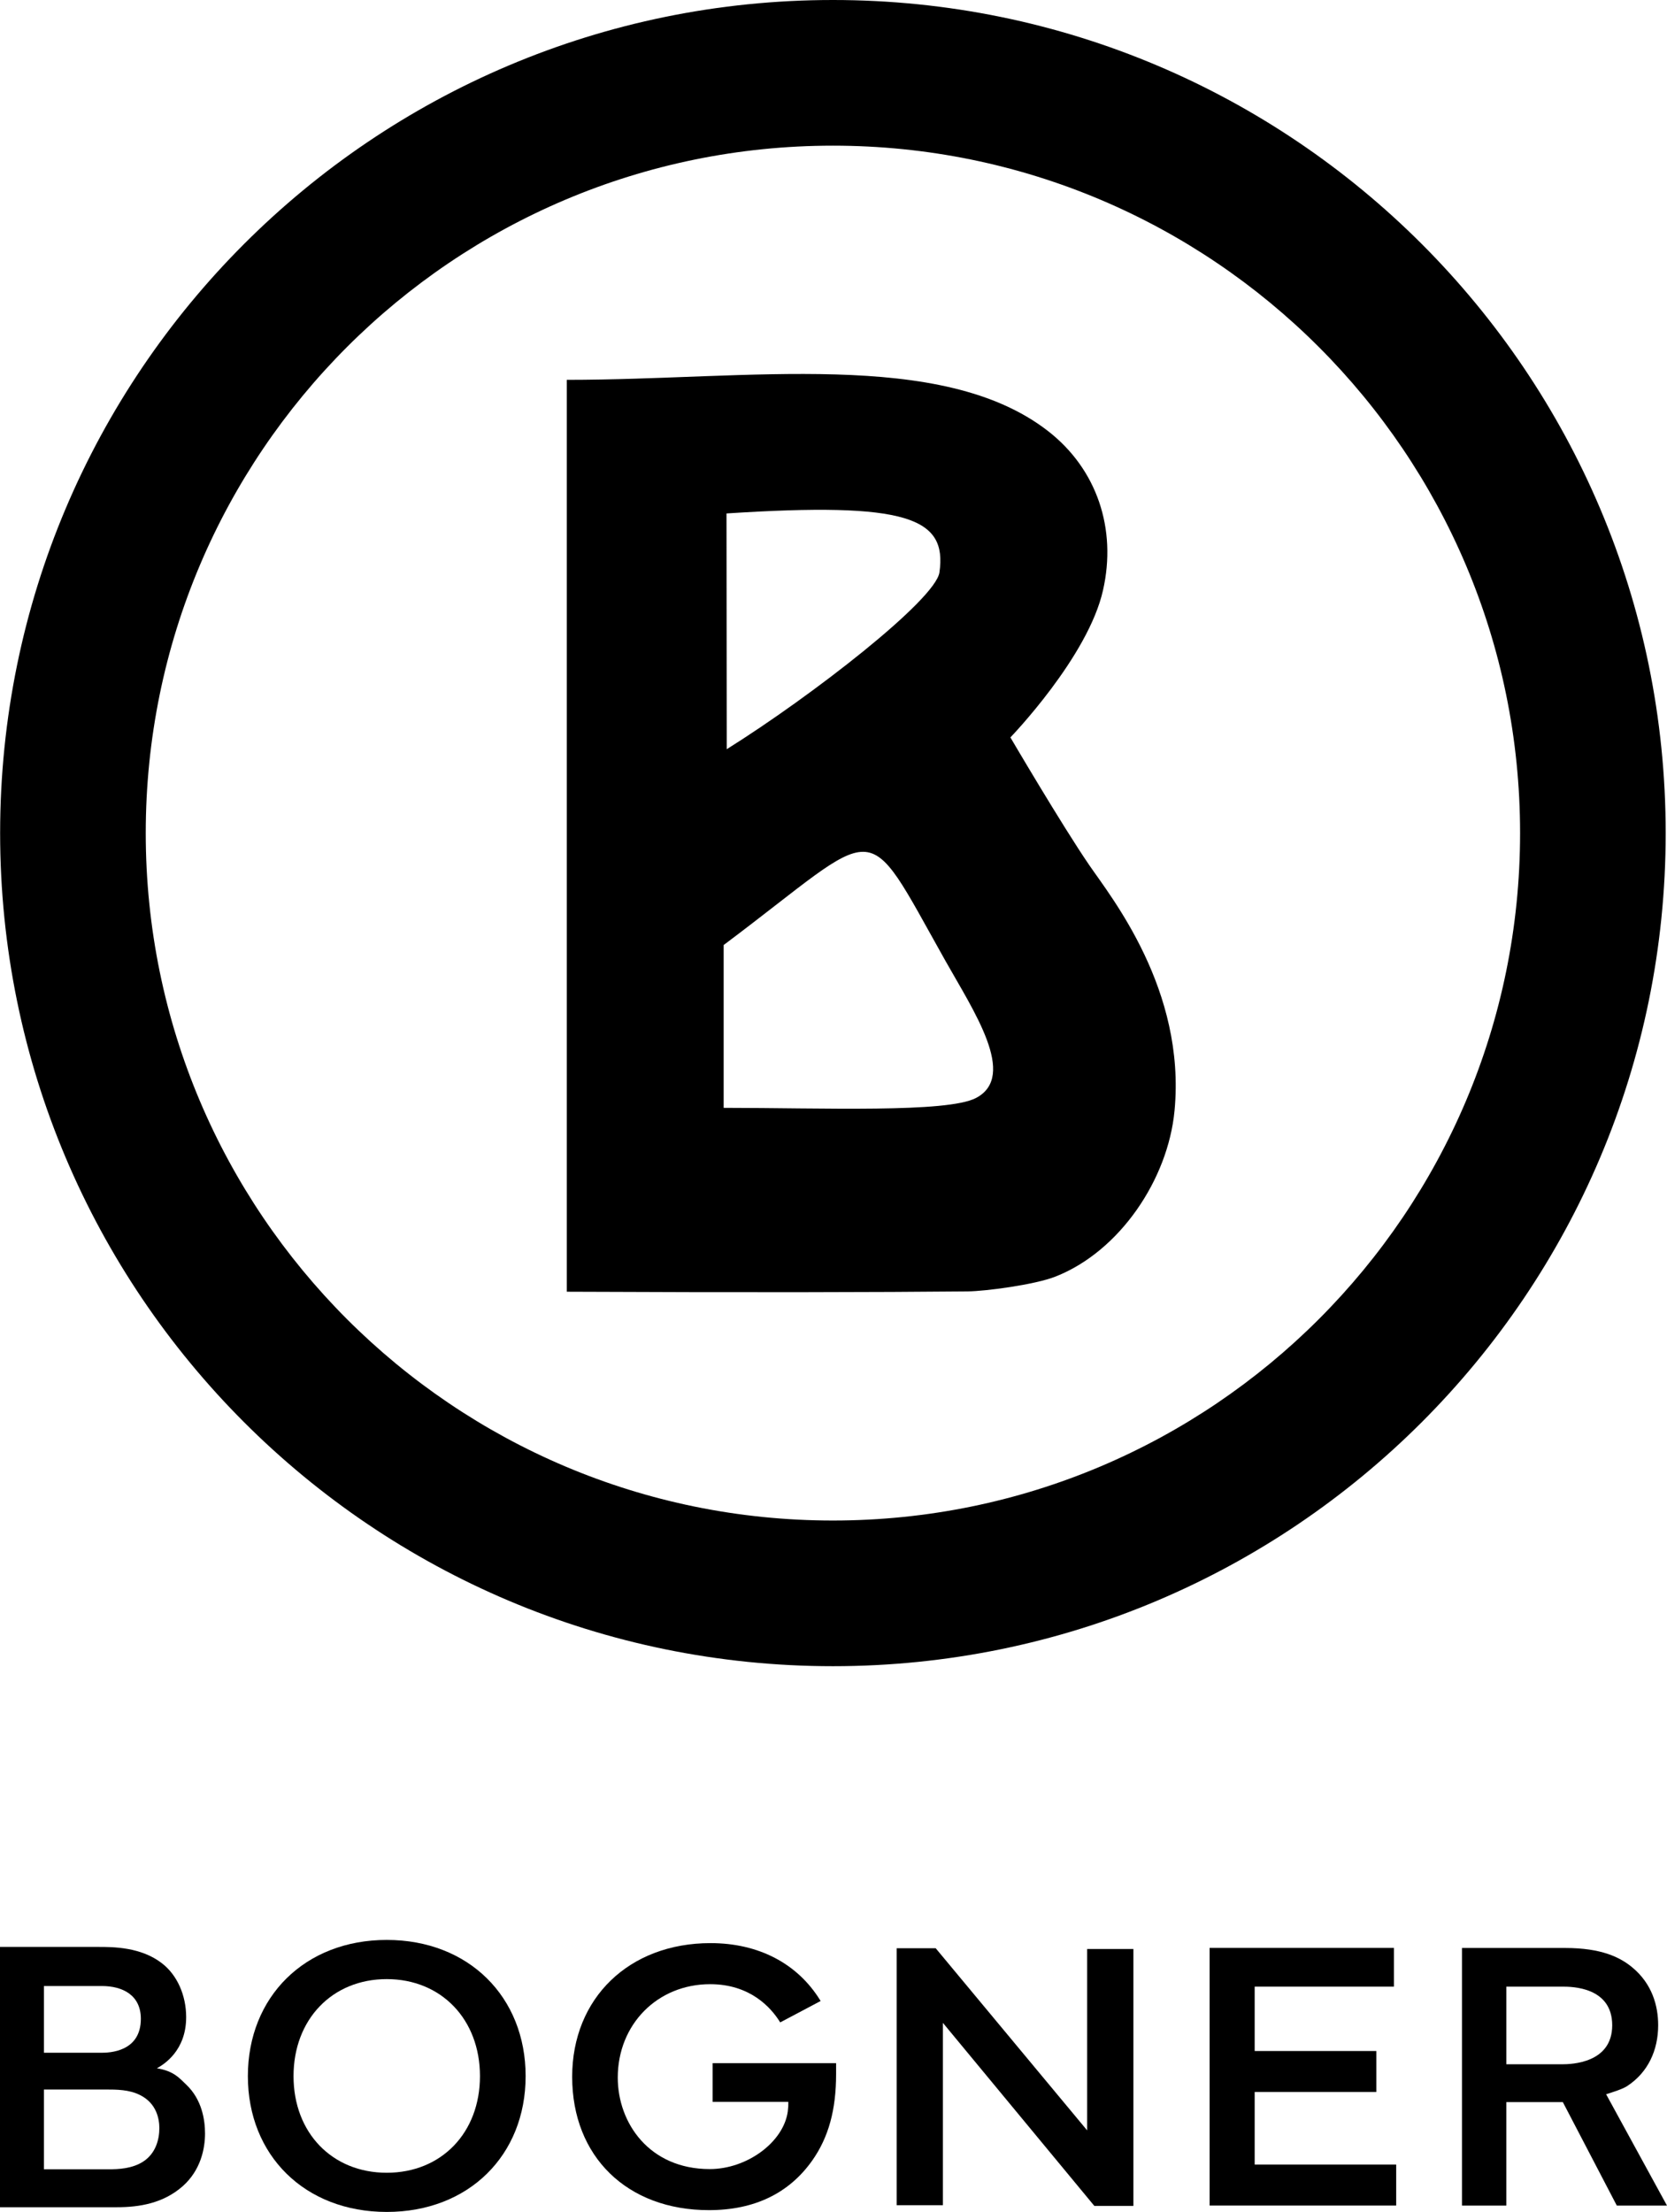
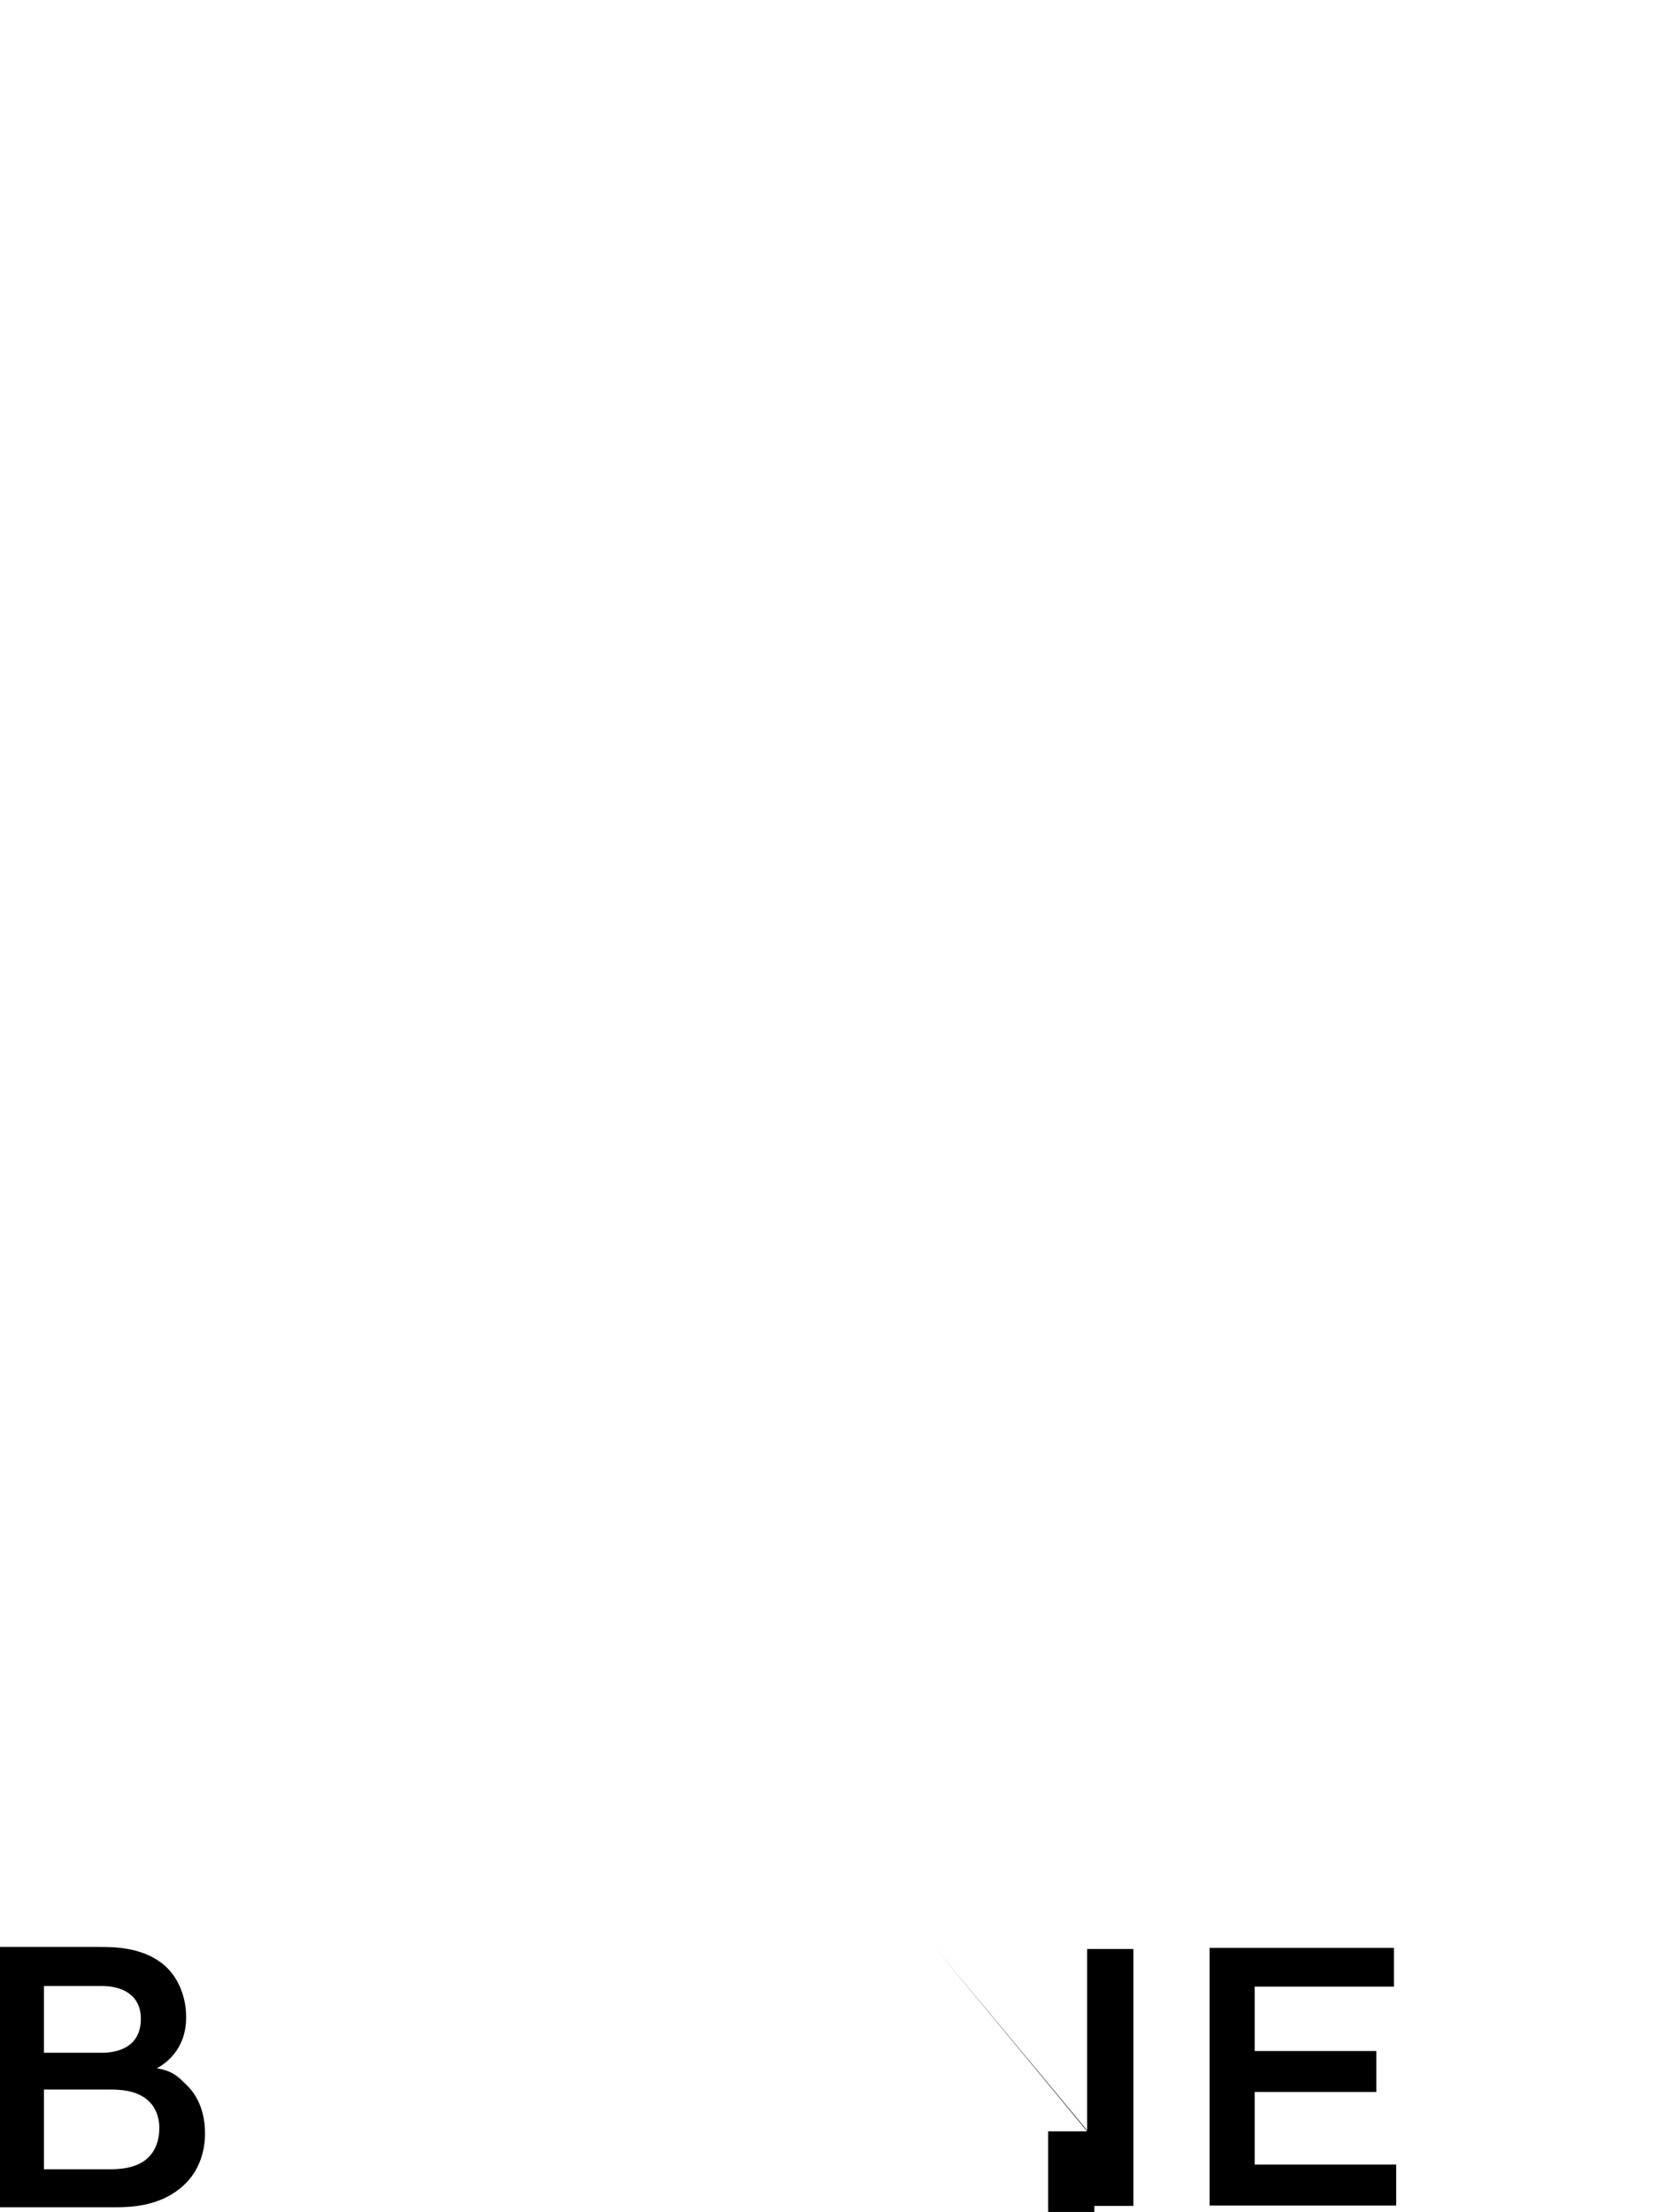
<svg xmlns="http://www.w3.org/2000/svg" xml:space="preserve" width="143.249" height="190">
  <g>
-     <path d="M77.547 37.628c15.67 0 32.19-2.7 41.338 4.387 4.239 3.286 5.93 8.438 4.743 13.67-1.271 5.737-7.961 12.657-7.961 12.657s4.392 7.486 6.775 10.969c1.872 2.737 8.317 10.705 7.329 21.096-.56 5.897-4.704 12.073-10.225 14.246-1.801.71-6.052 1.261-7.539 1.275-7.759.075-19.008.1-34.461.028V37.628m13.481 48.547c13.797-10.334 11.852-11.453 19.03 1.31 2.445 4.349 6.239 9.947 2.656 11.828-2.474 1.299-13.214.848-21.686.848V86.175zm.243-37.071c15.589-1.013 18.97.381 18.299 5.062-.339 2.363-10.992 10.632-18.278 15.188l-.021-20.25Z" style="clip-rule:evenodd;fill:#000;fill-opacity:1;fill-rule:evenodd" transform="translate(-28.841 -5)" />
-     <path d="M100.416 135.609c-32.615 0-59.051-26.437-59.051-59.048 0-32.613 26.437-59.049 59.051-59.049 32.613 0 59.049 26.436 59.049 59.049 0 32.612-26.437 59.048-59.049 59.048m0-130.609C60.891 5 28.852 37.039 28.852 76.561c0 39.522 32.039 71.561 71.564 71.561 39.521 0 71.561-32.039 71.561-71.561C171.977 37.039 139.938 5 100.416 5Z" style="fill:#000;fill-opacity:1" transform="translate(-28.841 -5)" />
    <g style="fill:#000;fill-opacity:1">
      <path d="M37.296 172.236c1.24 0 3.654 0 5.464 1.408 1.307 1.006 2.078 2.748 2.078 4.626 0 2.883-1.911 4.056-2.514 4.391 1.475.235 1.957.872 2.526 1.409 1.341 1.273 1.609 3.017 1.609 4.189 0 1.308-.369 3.151-1.911 4.525-1.676 1.476-3.721 1.811-5.666 1.811H28.841v-22.359h8.455zm-4.681 9.091h4.943c.67 0 3.386-.066 3.386-2.916 0-2.045-1.576-2.816-3.352-2.816h-4.977v5.732zm0 10.009h5.561c.804 0 2.011-.037 2.983-.67 1.073-.708 1.375-1.9 1.375-2.868 0-.781-.235-2.122-1.643-2.829-.939-.485-2.045-.485-2.983-.485h-5.293v6.852z" style="fill:#000;fill-opacity:1" transform="translate(-28.841 -5)" />
    </g>
    <g style="fill:#000;fill-opacity:1">
-       <path d="M74.009 183.334c0 6.805-4.895 11.666-11.934 11.666s-11.934-4.861-11.934-11.666c0-6.805 4.895-11.699 11.934-11.699s11.934 4.894 11.934 11.699zm-3.924.001c0-4.87-3.32-8.334-8.01-8.334-4.69 0-8.01 3.464-8.01 8.334 0 4.871 3.32 8.3 8.01 8.3 4.69 0 8.01-3.429 8.01-8.3z" style="fill:#000;fill-opacity:1" transform="translate(-28.841 -5)" />
-     </g>
+       </g>
    <g style="fill:#000;fill-opacity:1">
      <g style="fill:#000;fill-opacity:1">
        <g style="fill:#000;fill-opacity:1">
-           <path d="M78.009 183.395c0 6.85 4.723 11.451 11.752 11.451 3.894 0 6.88-1.436 8.881-4.267 1.396-1.983 2.047-4.341 2.047-7.419v-.94H90.076v3.325h6.506l-.003.373-.043.46c-.368 2.631-3.5 4.941-6.706 4.941-5.188 0-7.903-3.953-7.903-7.857 0-4.575 3.412-8.025 7.937-8.025 3.447 0 5.226 2.015 5.98 3.216l.042.067 3.473-1.838-.048-.079c-1.954-3.154-5.296-4.893-9.413-4.893-7 0-11.889 4.723-11.889 11.485z" style="fill:#000;fill-opacity:1" transform="translate(-28.841 -5)" />
-         </g>
+           </g>
      </g>
    </g>
    <g style="fill:#000;fill-opacity:1">
-       <path d="m109.247 172.349 13.015 15.646v-15.581h3.974v22.07h-3.355l-13.015-15.724v15.66h-3.974v-22.071h3.355z" style="fill:#000;fill-opacity:1" transform="translate(-28.841 -5)" />
+       <path d="m109.247 172.349 13.015 15.646v-15.581h3.974v22.07h-3.355v15.66h-3.974v-22.071h3.355z" style="fill:#000;fill-opacity:1" transform="translate(-28.841 -5)" />
    </g>
    <g style="fill:#000;fill-opacity:1">
      <path d="M148.624 175.649h-11.966v5.528h10.457v3.521h-10.457v6.232h12.16v3.522h-16.032v-22.131h15.838v3.328z" style="fill:#000;fill-opacity:1" transform="translate(-28.841 -5)" />
    </g>
    <g style="fill:#000;fill-opacity:1">
-       <path d="M172.09 194.457h-4.312l-4.639-8.892h-4.854v8.892h-3.813v-22.13h8.872c3.113 0 4.704.796 5.753 1.659 1.726 1.427 2.234 3.317 2.234 4.977 0 2.156-.88 4.048-2.64 5.209-.389.269-1.218.522-1.832.72l5.231 9.565zm-13.804-12.14h4.764c.847 0 4.332-.099 4.332-3.351 0-3.284-3.452-3.318-4.264-3.318h-4.832v6.669z" style="fill:#000;fill-opacity:1" transform="translate(-28.841 -5)" />
-     </g>
+       </g>
  </g>
</svg>